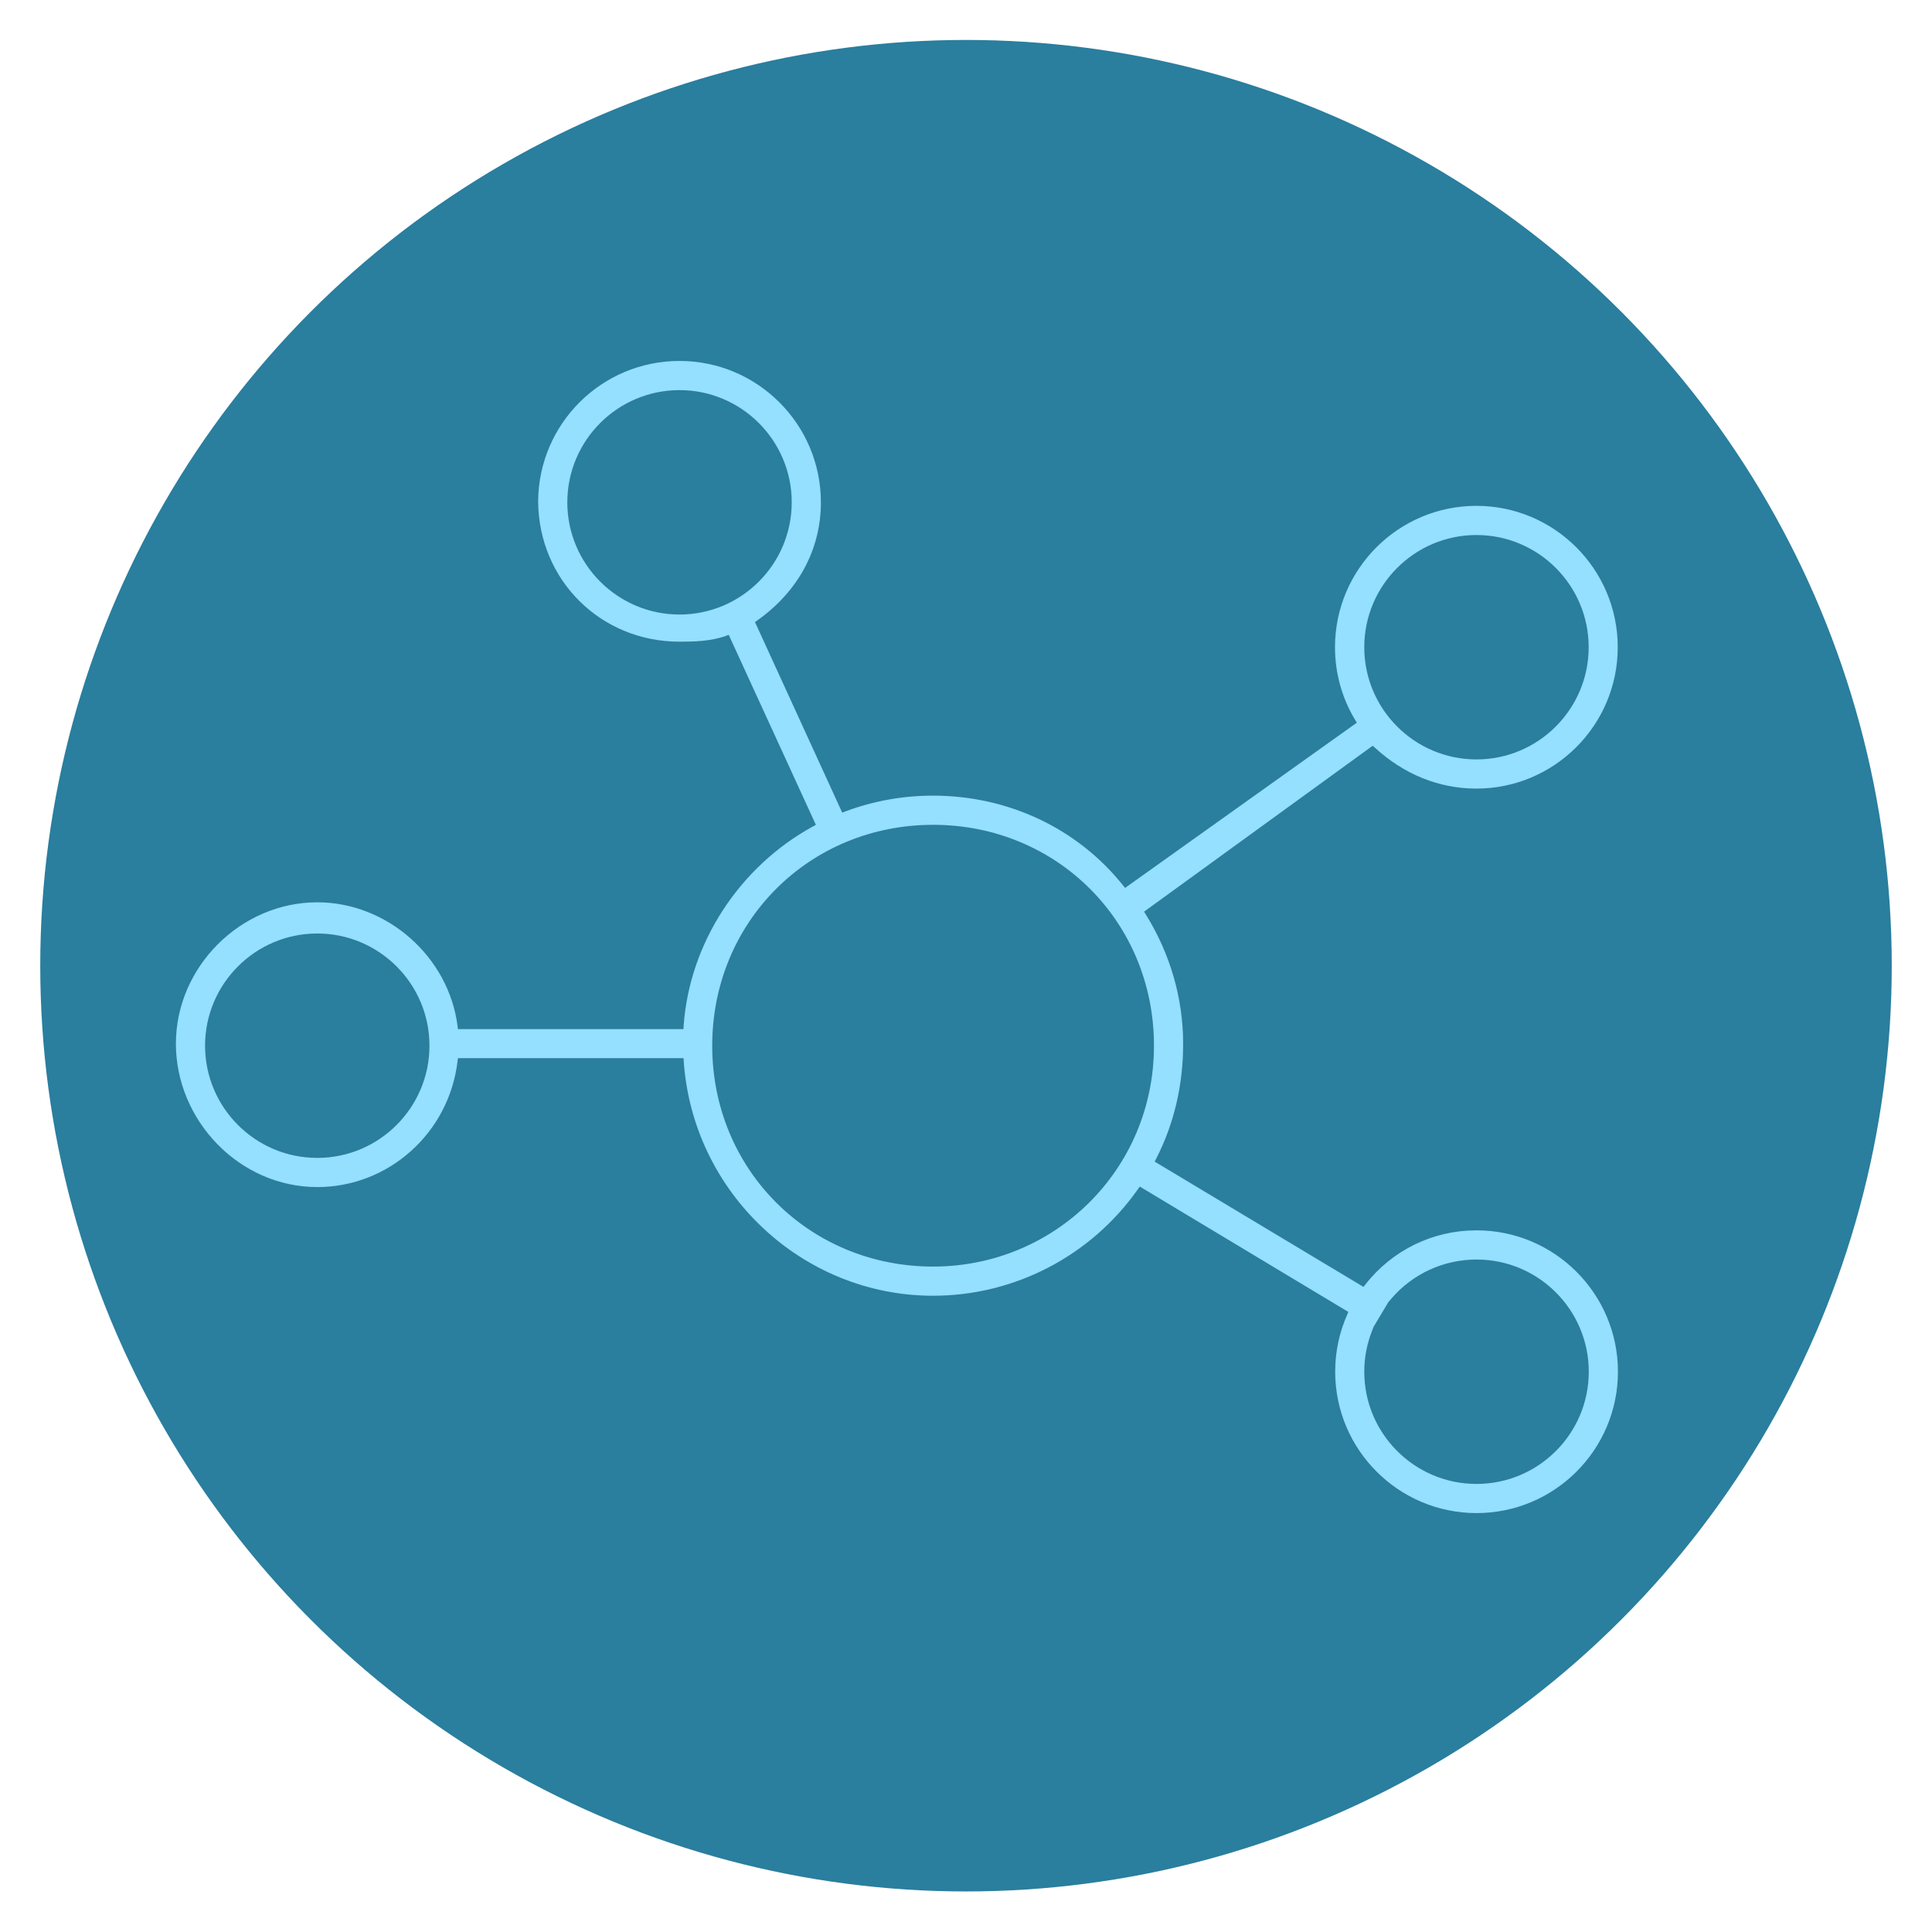
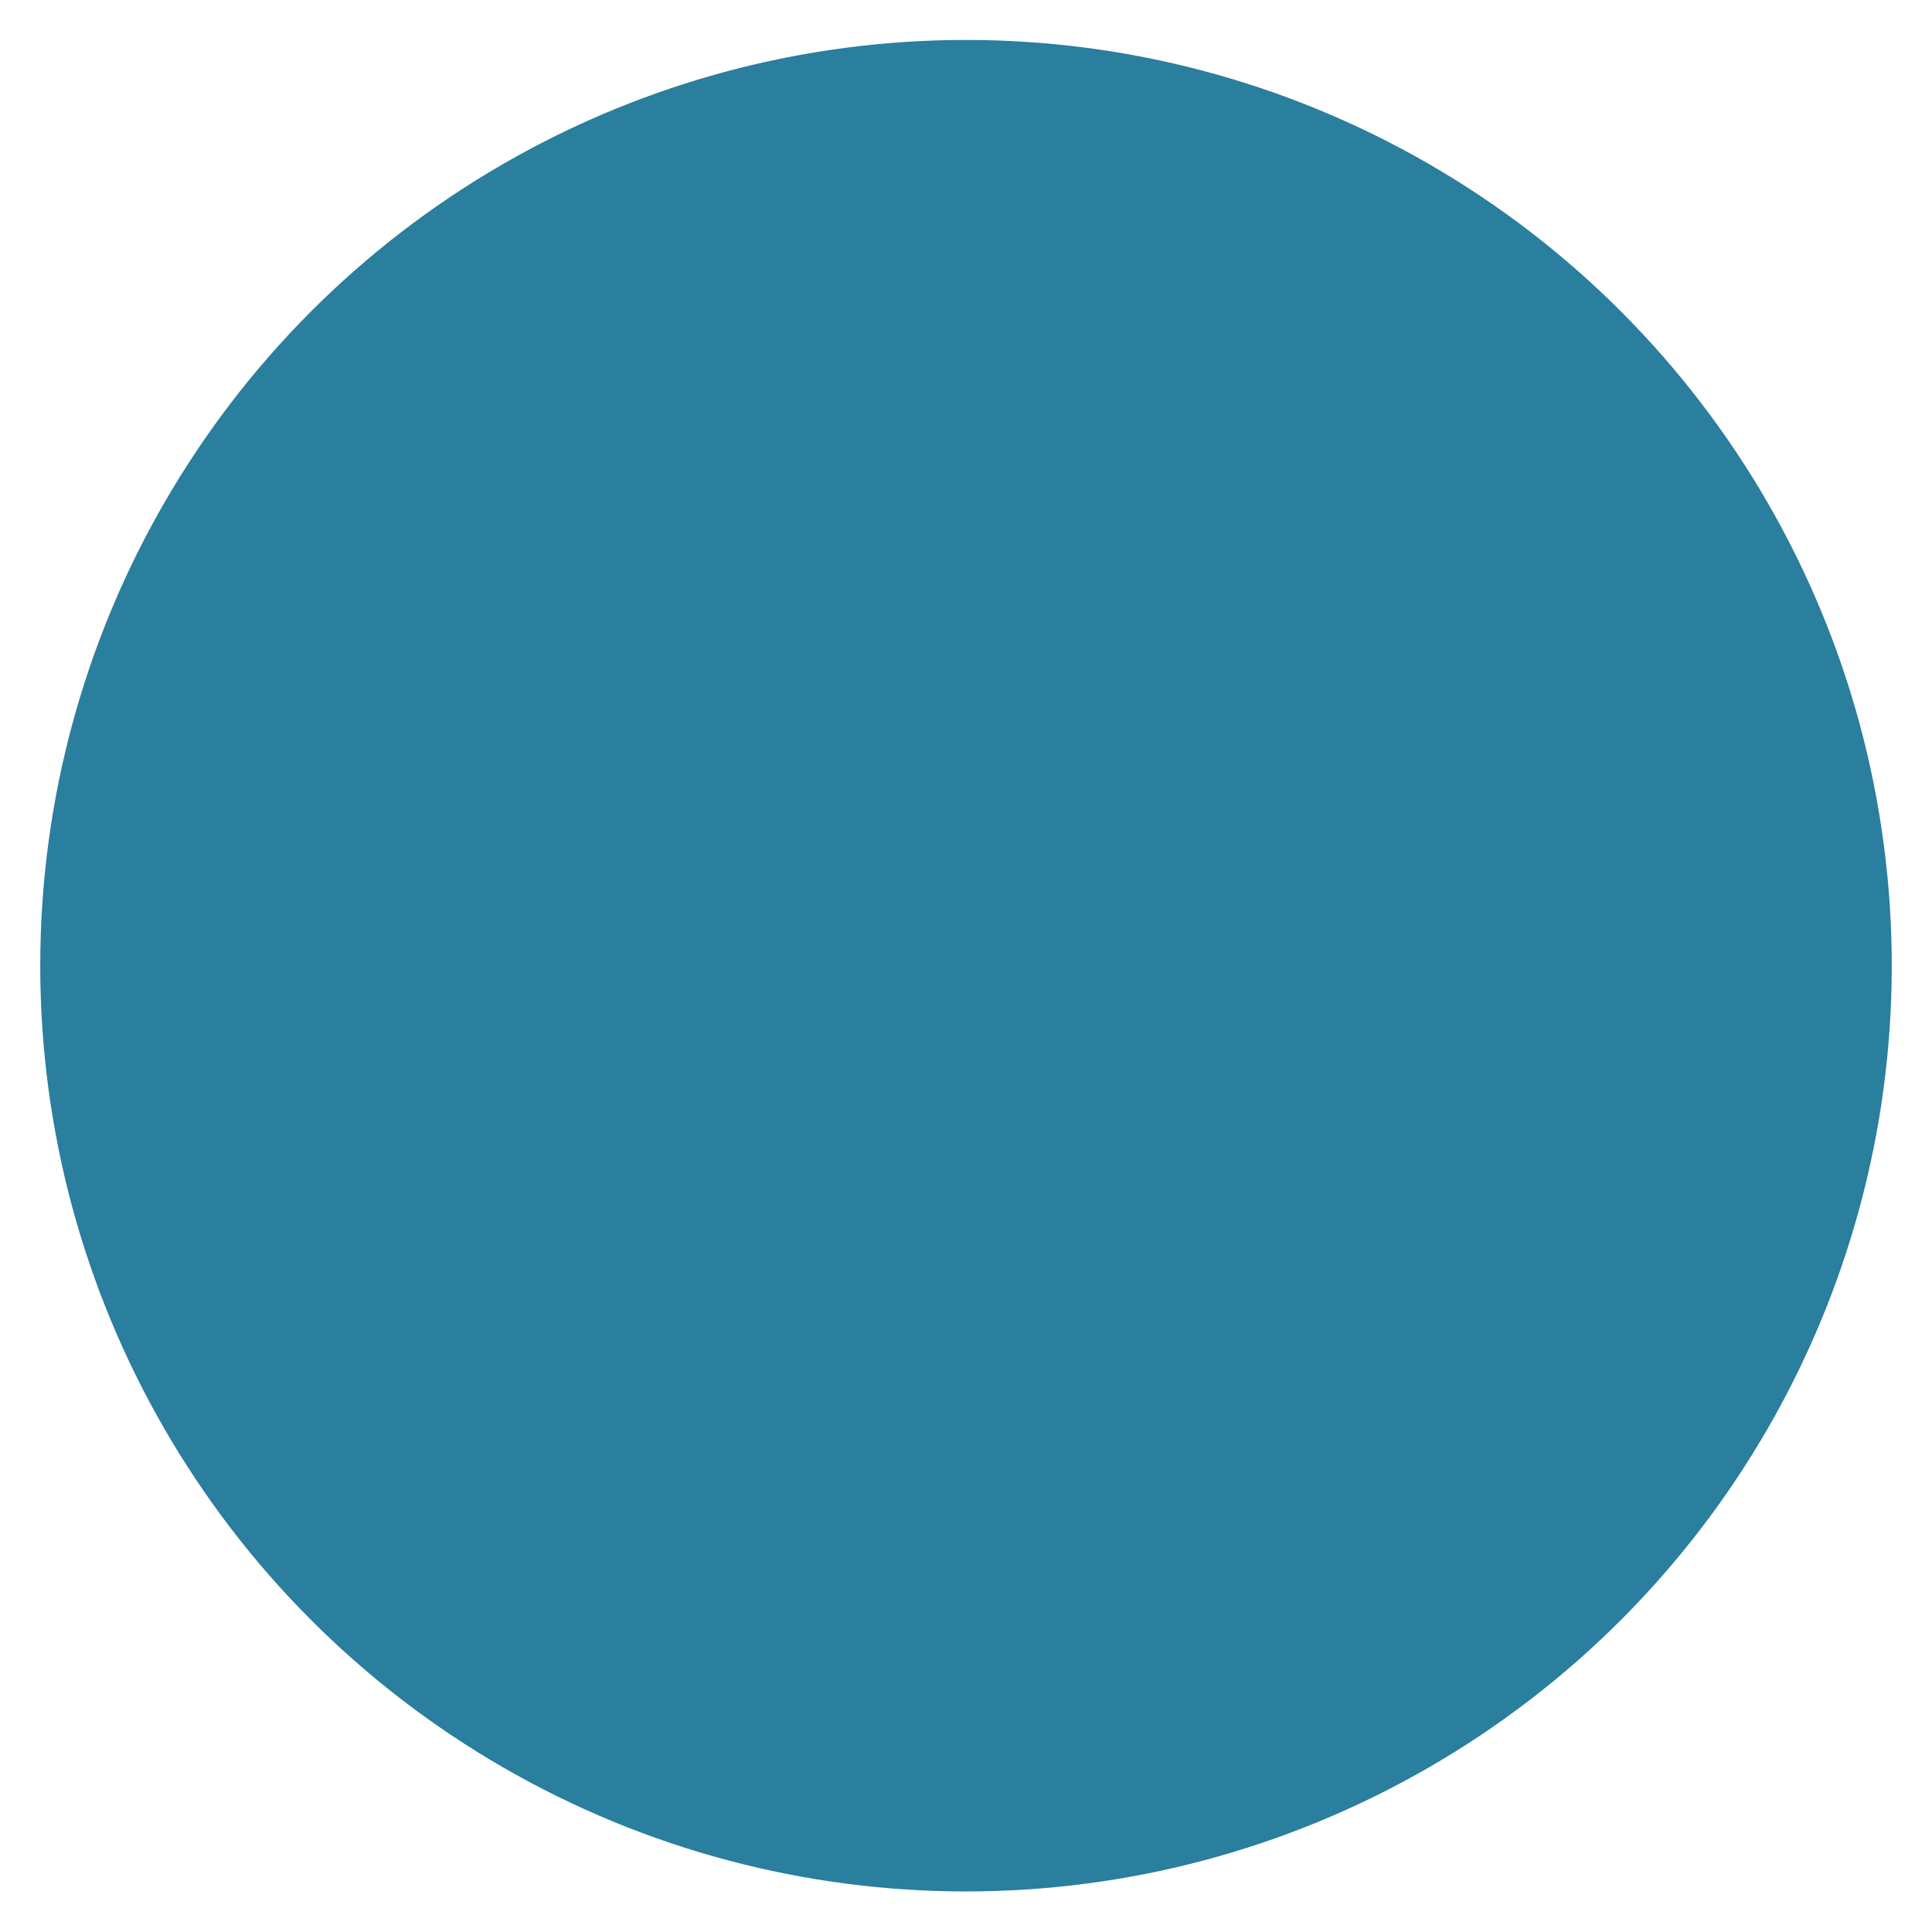
<svg xmlns="http://www.w3.org/2000/svg" viewBox="0 0 192 192">
  <defs>
    <style>.cls-1{fill:#95dfff;}.cls-2{fill:#2a7e9e;}</style>
  </defs>
  <g id="Kreis">
    <circle class="cls-2" cx="96" cy="95.97" r="92" />
  </g>
  <g id="Icon">
-     <path class="cls-1" d="M146.73,122.27c-4.33,0-8.36,1.96-11.04,5.38l-.19,.24-20.75-12.45,.15-.29c1.78-3.47,2.68-7.32,2.68-11.43,0-4.49-1.28-8.93-3.71-12.84l-.17-.28,.26-.19,22.46-16.3,.21,.19c2.9,2.66,6.39,4.07,10.09,4.07,7.75,0,14.05-6.3,14.05-14.05s-6.3-14.05-14.05-14.05-14.05,6.3-14.05,14.05c0,2.56,.69,5.06,2,7.22l.17,.28-23.03,16.42-.21-.26c-4.54-5.67-11.42-8.91-18.87-8.91-3.01,0-5.95,.53-8.72,1.57l-.31,.12-8.67-18.94,.24-.17c4.07-2.89,6.31-7.06,6.31-11.73,0-7.75-6.3-14.05-14.05-14.05s-14,6.25-14.05,13.95c.05,7.83,6.21,13.95,14.05,13.95,1.45,0,3.11-.04,4.59-.57l.3-.11,8.66,18.88-.29,.16c-7.34,4.02-12.27,11.61-12.85,19.81l-.02,.33h-22.41l-.04-.31c-.88-6.89-7-12.29-13.94-12.29-7.62,0-14.05,6.43-14.05,14.05s6.3,14.25,14.05,14.25c7.09,0,13.09-5.37,13.94-12.5l.04-.31h22.42l.02,.33c.91,13.05,11.79,23.28,24.78,23.28,8.09,0,15.69-3.96,20.35-10.58l.19-.27,20.73,12.46-.12,.28c-.79,1.78-1.19,3.68-1.19,5.66,0,7.75,6.3,14.05,14.05,14.05s14.05-6.3,14.05-14.05-6.3-14.05-14.05-14.05Zm0-69.1c6.15,0,11.15,5,11.15,11.15s-5,11.15-11.15,11.15-11.15-5-11.15-11.15,5-11.15,11.15-11.15Zm-79.2,7.9c-6.15,0-11.15-5-11.15-11.15s5-11.15,11.15-11.15,11.15,5,11.15,11.15-5,11.15-11.15,11.15ZM31.53,115.07c-6.15,0-11.15-5-11.15-11.15s5-11.15,11.15-11.15,11.15,5,11.15,11.15-5,11.15-11.15,11.15Zm61.2,10.8c-12.31,0-21.95-9.64-21.95-21.95s9.64-21.95,21.95-21.95,21.95,9.64,21.95,21.95-9.85,21.95-21.95,21.95Zm54,21.6c-6.15,0-11.15-5-11.15-11.15,0-1.39,.26-2.76,.77-4.06l.16-.41,1.46-2.44,.29-.34c2.12-2.48,5.21-3.9,8.48-3.9,6.15,0,11.15,5,11.15,11.15s-5,11.15-11.15,11.15Z" />
-   </g>
+     </g>
</svg>